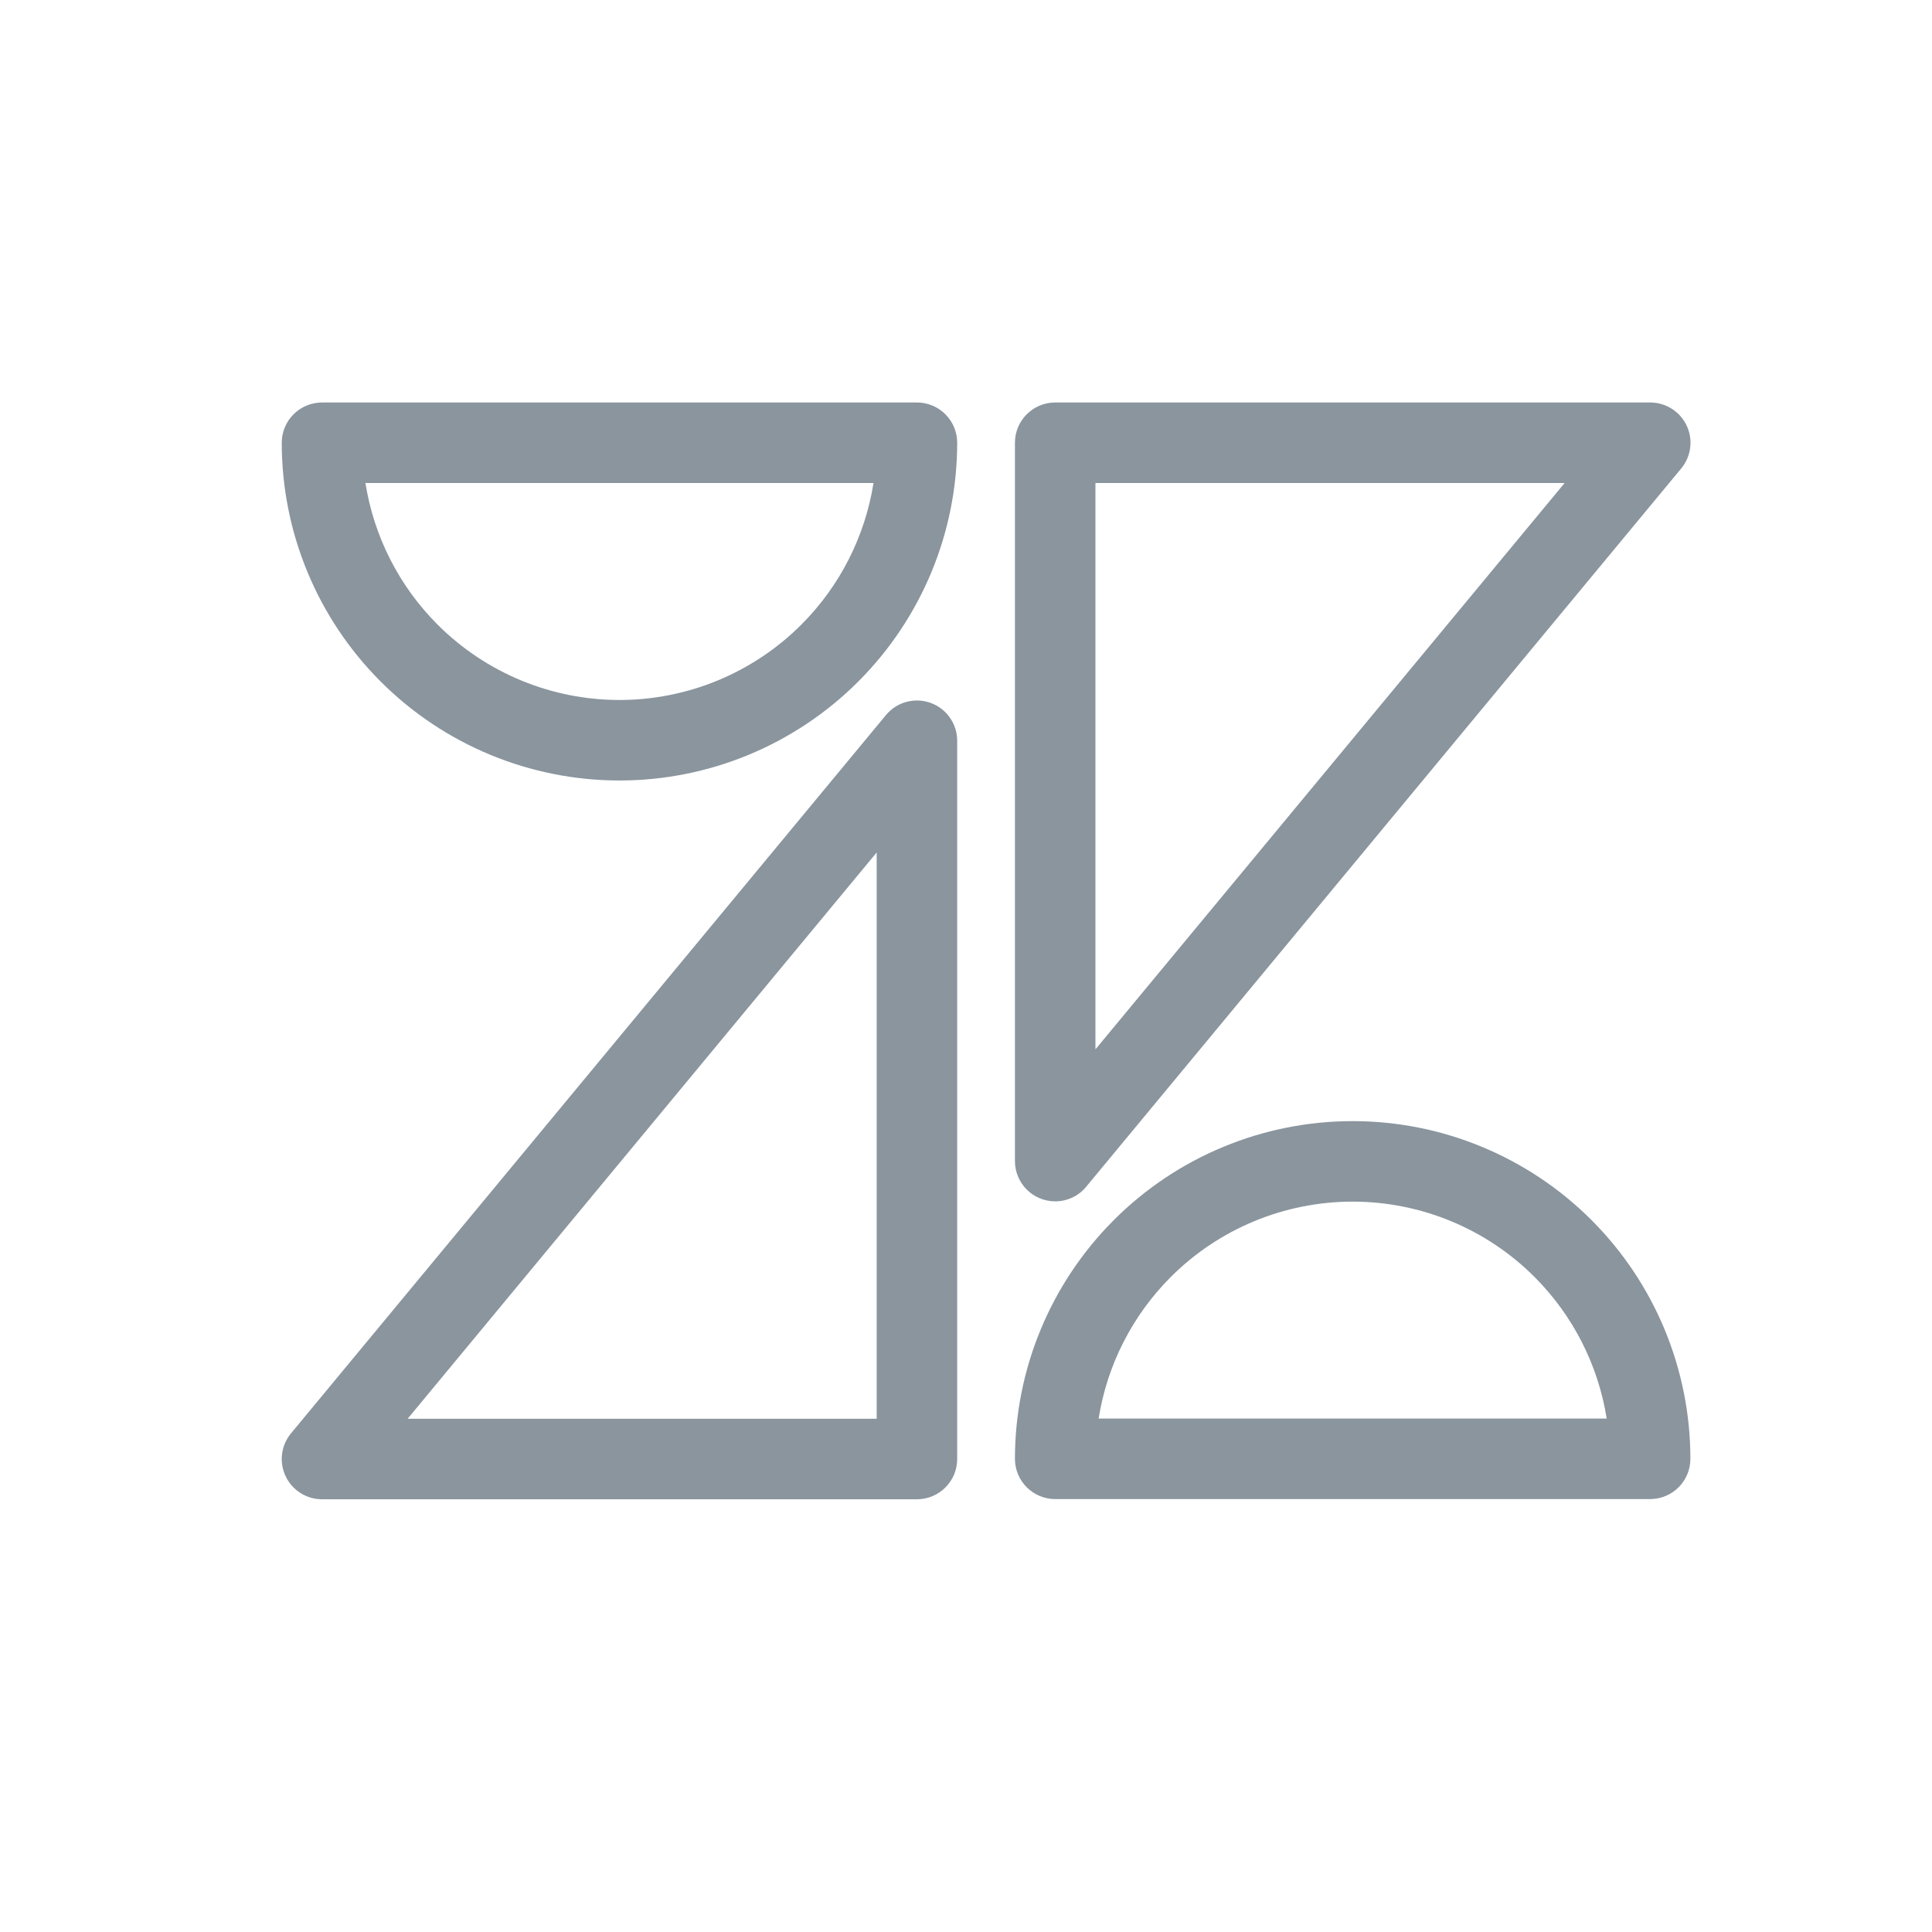
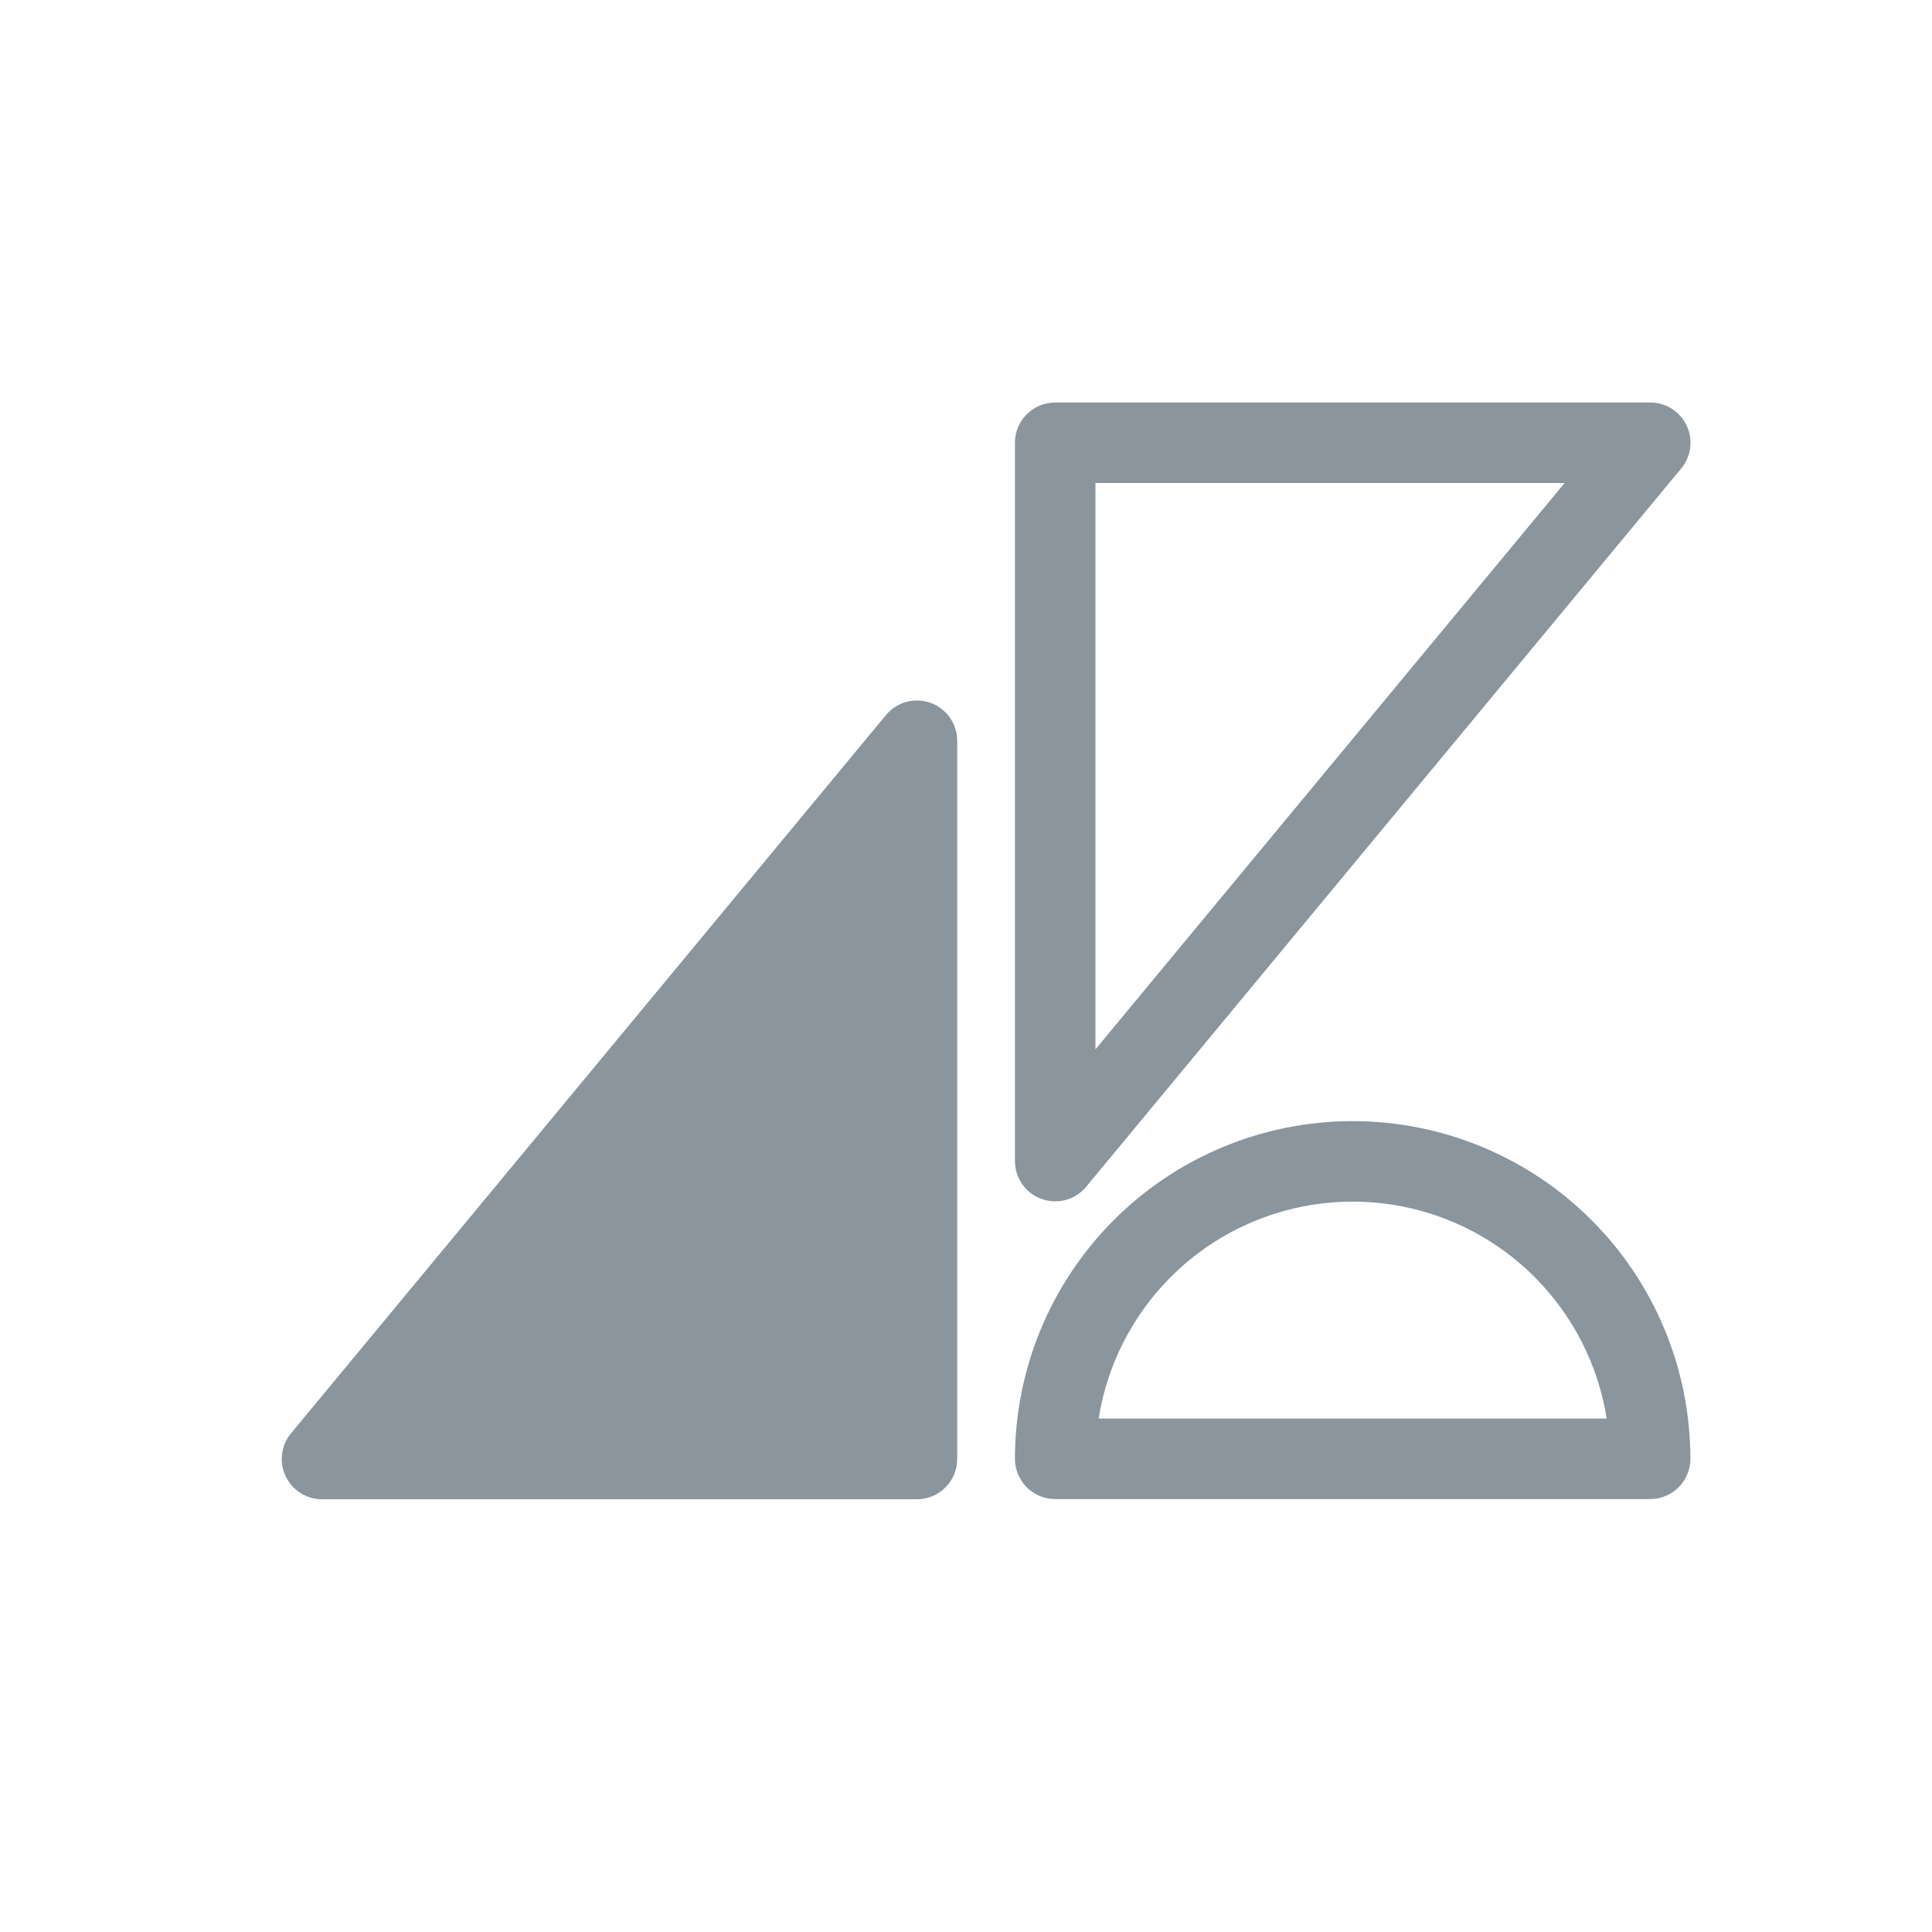
<svg xmlns="http://www.w3.org/2000/svg" width="48" height="48" viewBox="0 0 48 48" fill="none">
-   <path fill-rule="evenodd" clip-rule="evenodd" d="M23.12 17.463C23.517 17.606 23.781 17.982 23.781 18.404V36.249C23.781 36.801 23.333 37.249 22.781 37.249H8C7.613 37.249 7.26 37.025 7.095 36.674C6.93 36.324 6.983 35.909 7.23 35.611L22.011 17.766C22.28 17.441 22.723 17.32 23.12 17.463ZM10.127 35.249H21.781V21.179L10.127 35.249Z" fill="#8A959E" />
-   <path fill-rule="evenodd" clip-rule="evenodd" d="M7.293 10.293C7.481 10.106 7.735 10 8 10H22.781C23.333 10 23.781 10.448 23.781 11C23.781 13.226 22.897 15.36 21.323 16.933C19.75 18.507 17.616 19.391 15.391 19.391C13.165 19.391 11.031 18.507 9.458 16.933C7.884 15.36 7 13.226 7 11C7 10.735 7.105 10.481 7.293 10.293ZM9.079 12C9.289 13.325 9.912 14.559 10.872 15.519C12.07 16.717 13.696 17.391 15.391 17.391C17.085 17.391 18.711 16.717 19.909 15.519C20.869 14.559 21.492 13.325 21.702 12H9.079Z" fill="#8A959E" />
+   <path fill-rule="evenodd" clip-rule="evenodd" d="M23.12 17.463C23.517 17.606 23.781 17.982 23.781 18.404V36.249C23.781 36.801 23.333 37.249 22.781 37.249H8C7.613 37.249 7.26 37.025 7.095 36.674C6.93 36.324 6.983 35.909 7.23 35.611L22.011 17.766C22.28 17.441 22.723 17.32 23.12 17.463ZM10.127 35.249V21.179L10.127 35.249Z" fill="#8A959E" />
  <path fill-rule="evenodd" clip-rule="evenodd" d="M33.606 29.854C31.912 29.854 30.286 30.527 29.088 31.726C28.128 32.686 27.505 33.92 27.295 35.244H39.918C39.708 33.92 39.085 32.686 38.125 31.726C36.927 30.527 35.301 29.854 33.606 29.854ZM27.674 30.311C29.247 28.738 31.381 27.854 33.606 27.854C35.832 27.854 37.966 28.738 39.539 30.311C41.113 31.885 41.997 34.019 41.997 36.244C41.997 36.797 41.549 37.244 40.997 37.244H26.216C25.951 37.244 25.697 37.139 25.509 36.951C25.321 36.764 25.216 36.509 25.216 36.244C25.216 34.019 26.1 31.885 27.674 30.311Z" fill="#8A959E" />
  <path fill-rule="evenodd" clip-rule="evenodd" d="M25.216 11C25.216 10.448 25.664 10 26.216 10H41C41.388 10 41.74 10.224 41.905 10.575C42.07 10.925 42.017 11.34 41.77 11.638L27.015 29.449C26.832 29.691 26.542 29.847 26.216 29.847C25.664 29.847 25.216 29.399 25.216 28.847V11ZM27.216 26.071V12H38.873L27.216 26.071Z" fill="#8A959E" />
</svg>